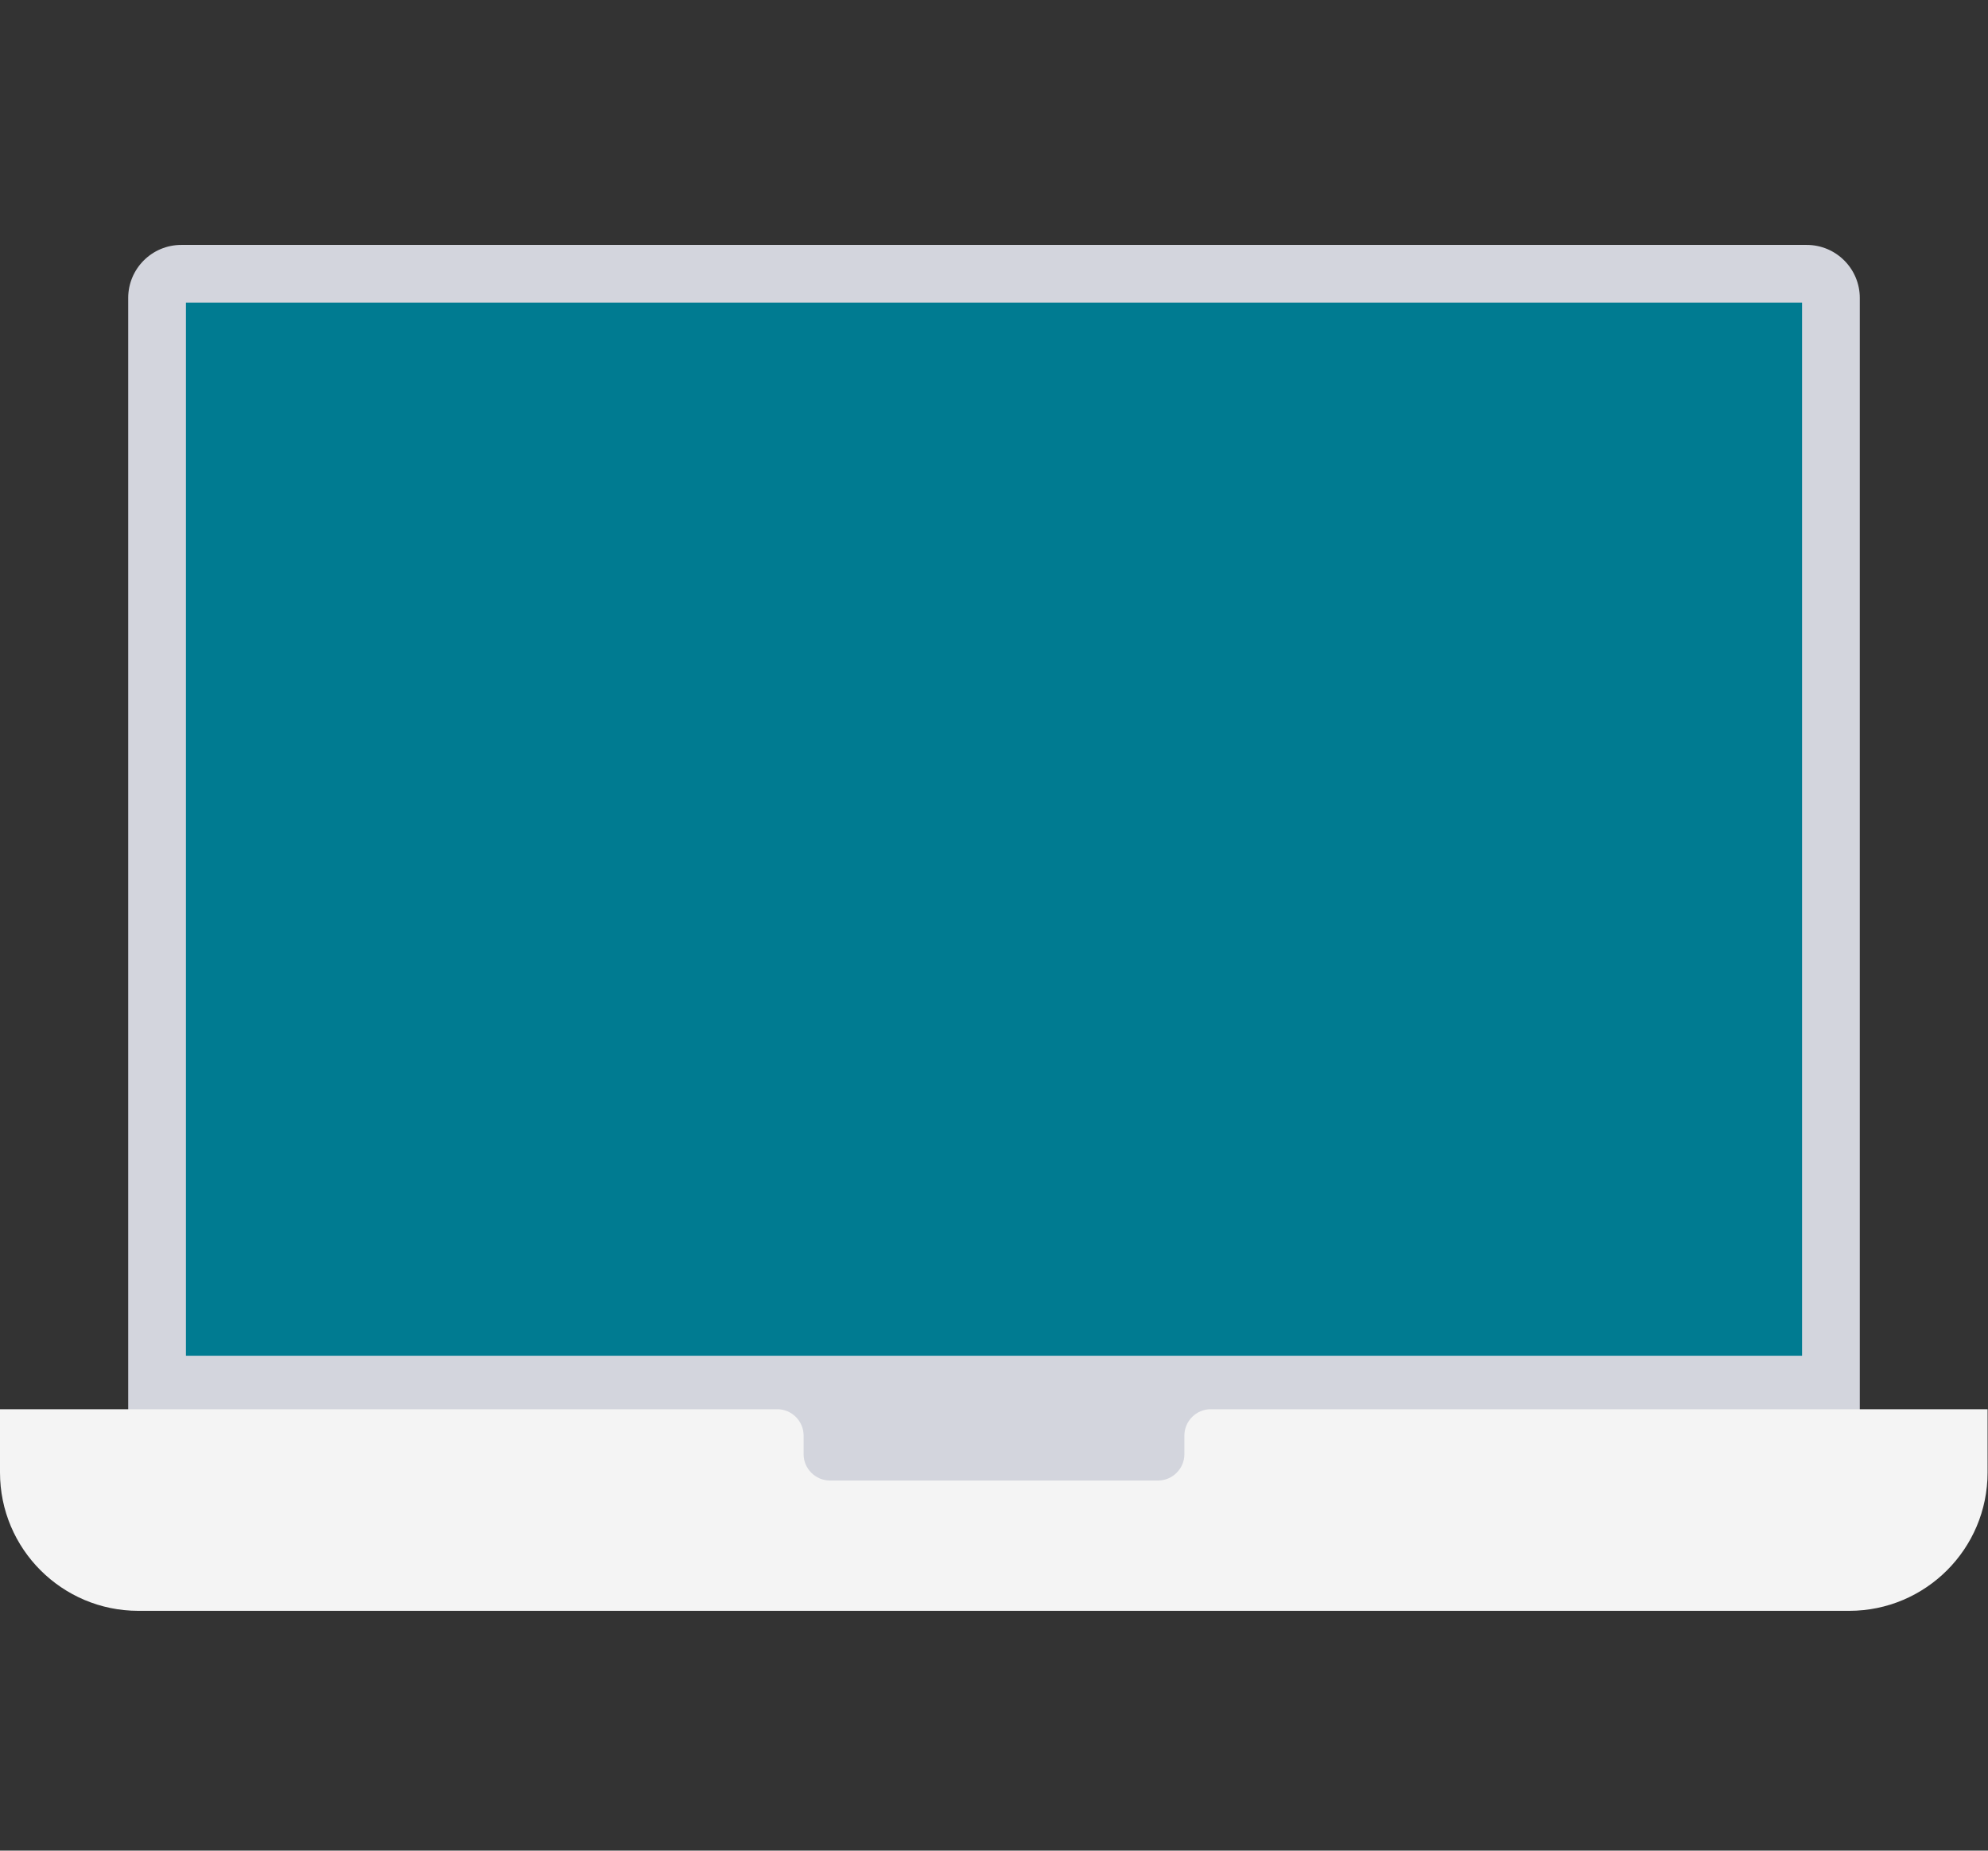
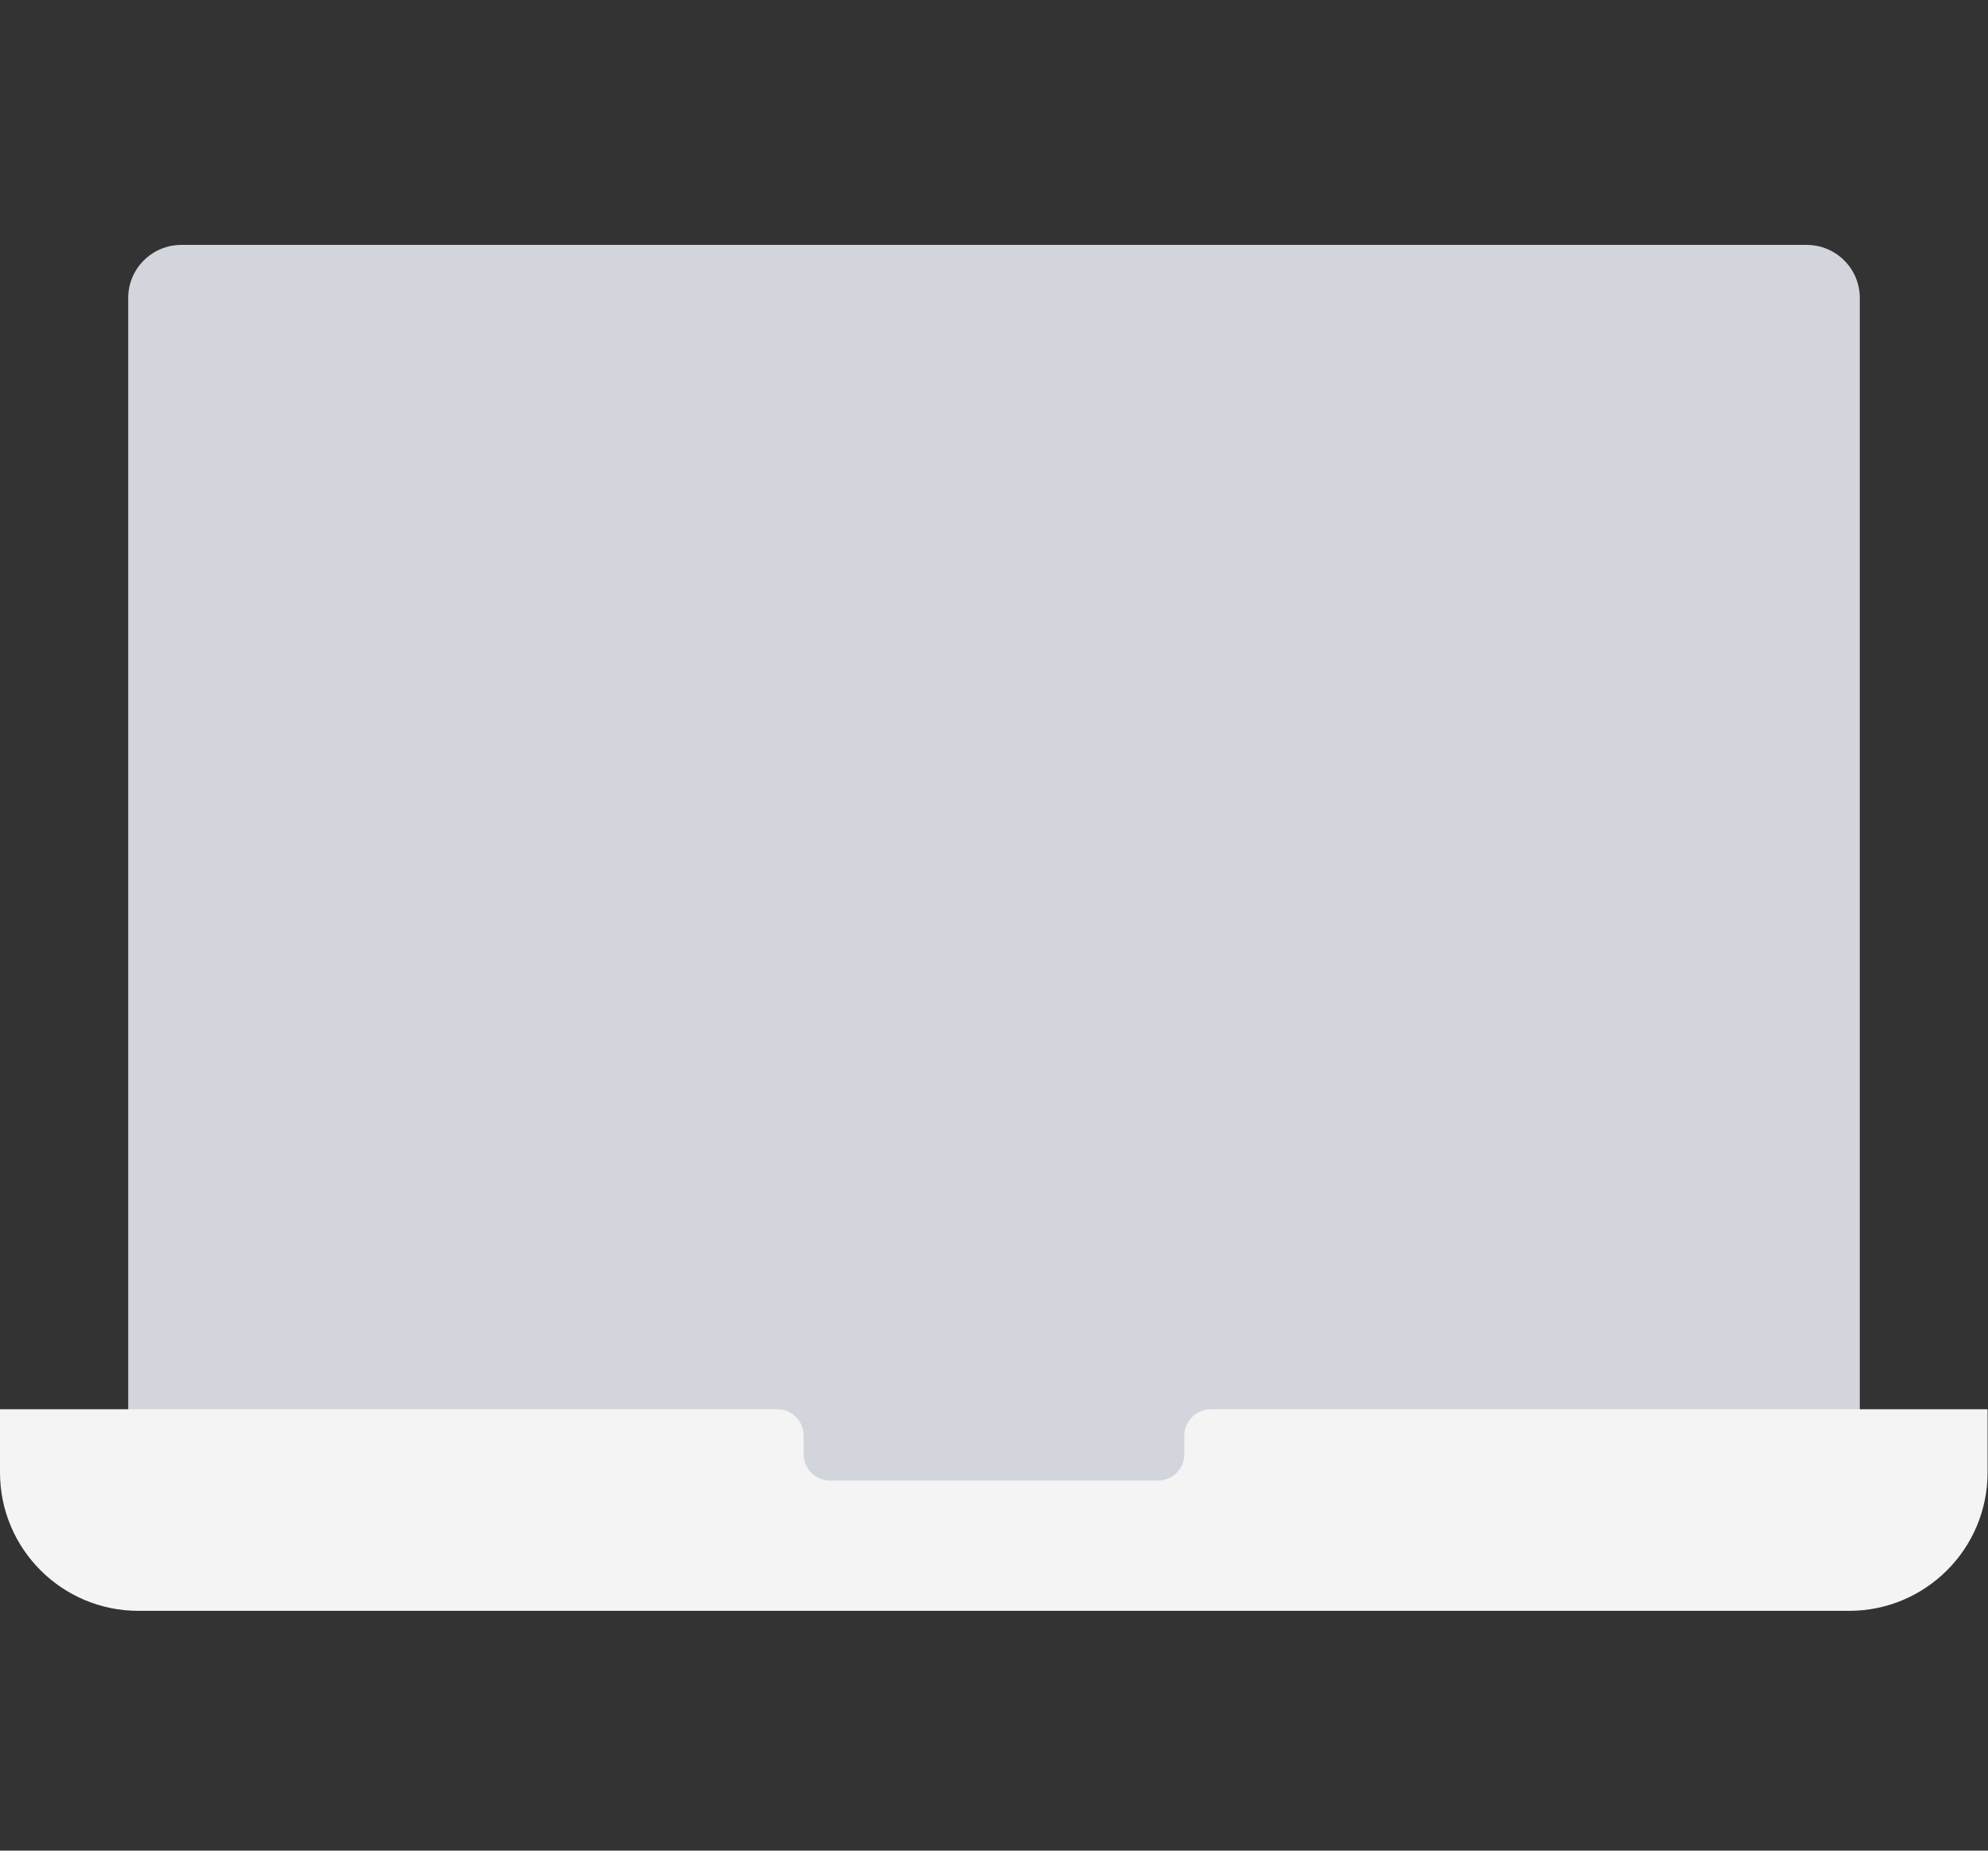
<svg xmlns="http://www.w3.org/2000/svg" id="Capa_1" x="0px" y="0px" viewBox="0 0 468.3 436" style="enable-background:new 0 0 468.3 436;" xml:space="preserve">
  <rect x="0" y="0" width="468.3" height="436" fill="#333333" stroke="none" />
  <style type="text/css"> .st0{fill:#D3D5DD;} .st1{fill:#007B91;} .st2{fill:#F4F4F4;} </style>
  <path class="st0" d="M30.2,349.7V70.2c0-6.9,5.6-12.5,12.5-12.5h382.9c6.9,0,12.5,5.6,12.5,12.5v279.5H30.2L30.2,349.7z" />
-   <rect x="43.8" y="71.3" class="st1" width="380.7" height="248.1" />
  <path class="st2" d="M279,338.2v4.4c0,3.4-2.8,6.2-6.2,6.2h-77.3c-3.4,0-6.2-2.8-6.2-6.2v-4.4c0-3.4-2.8-6.2-6.2-6.2H0v14.9 c0,18,14.6,32.6,32.6,32.6h403c18,0,32.6-14.6,32.6-32.6V332h-183C281.8,332,279,334.8,279,338.2z" />
</svg>